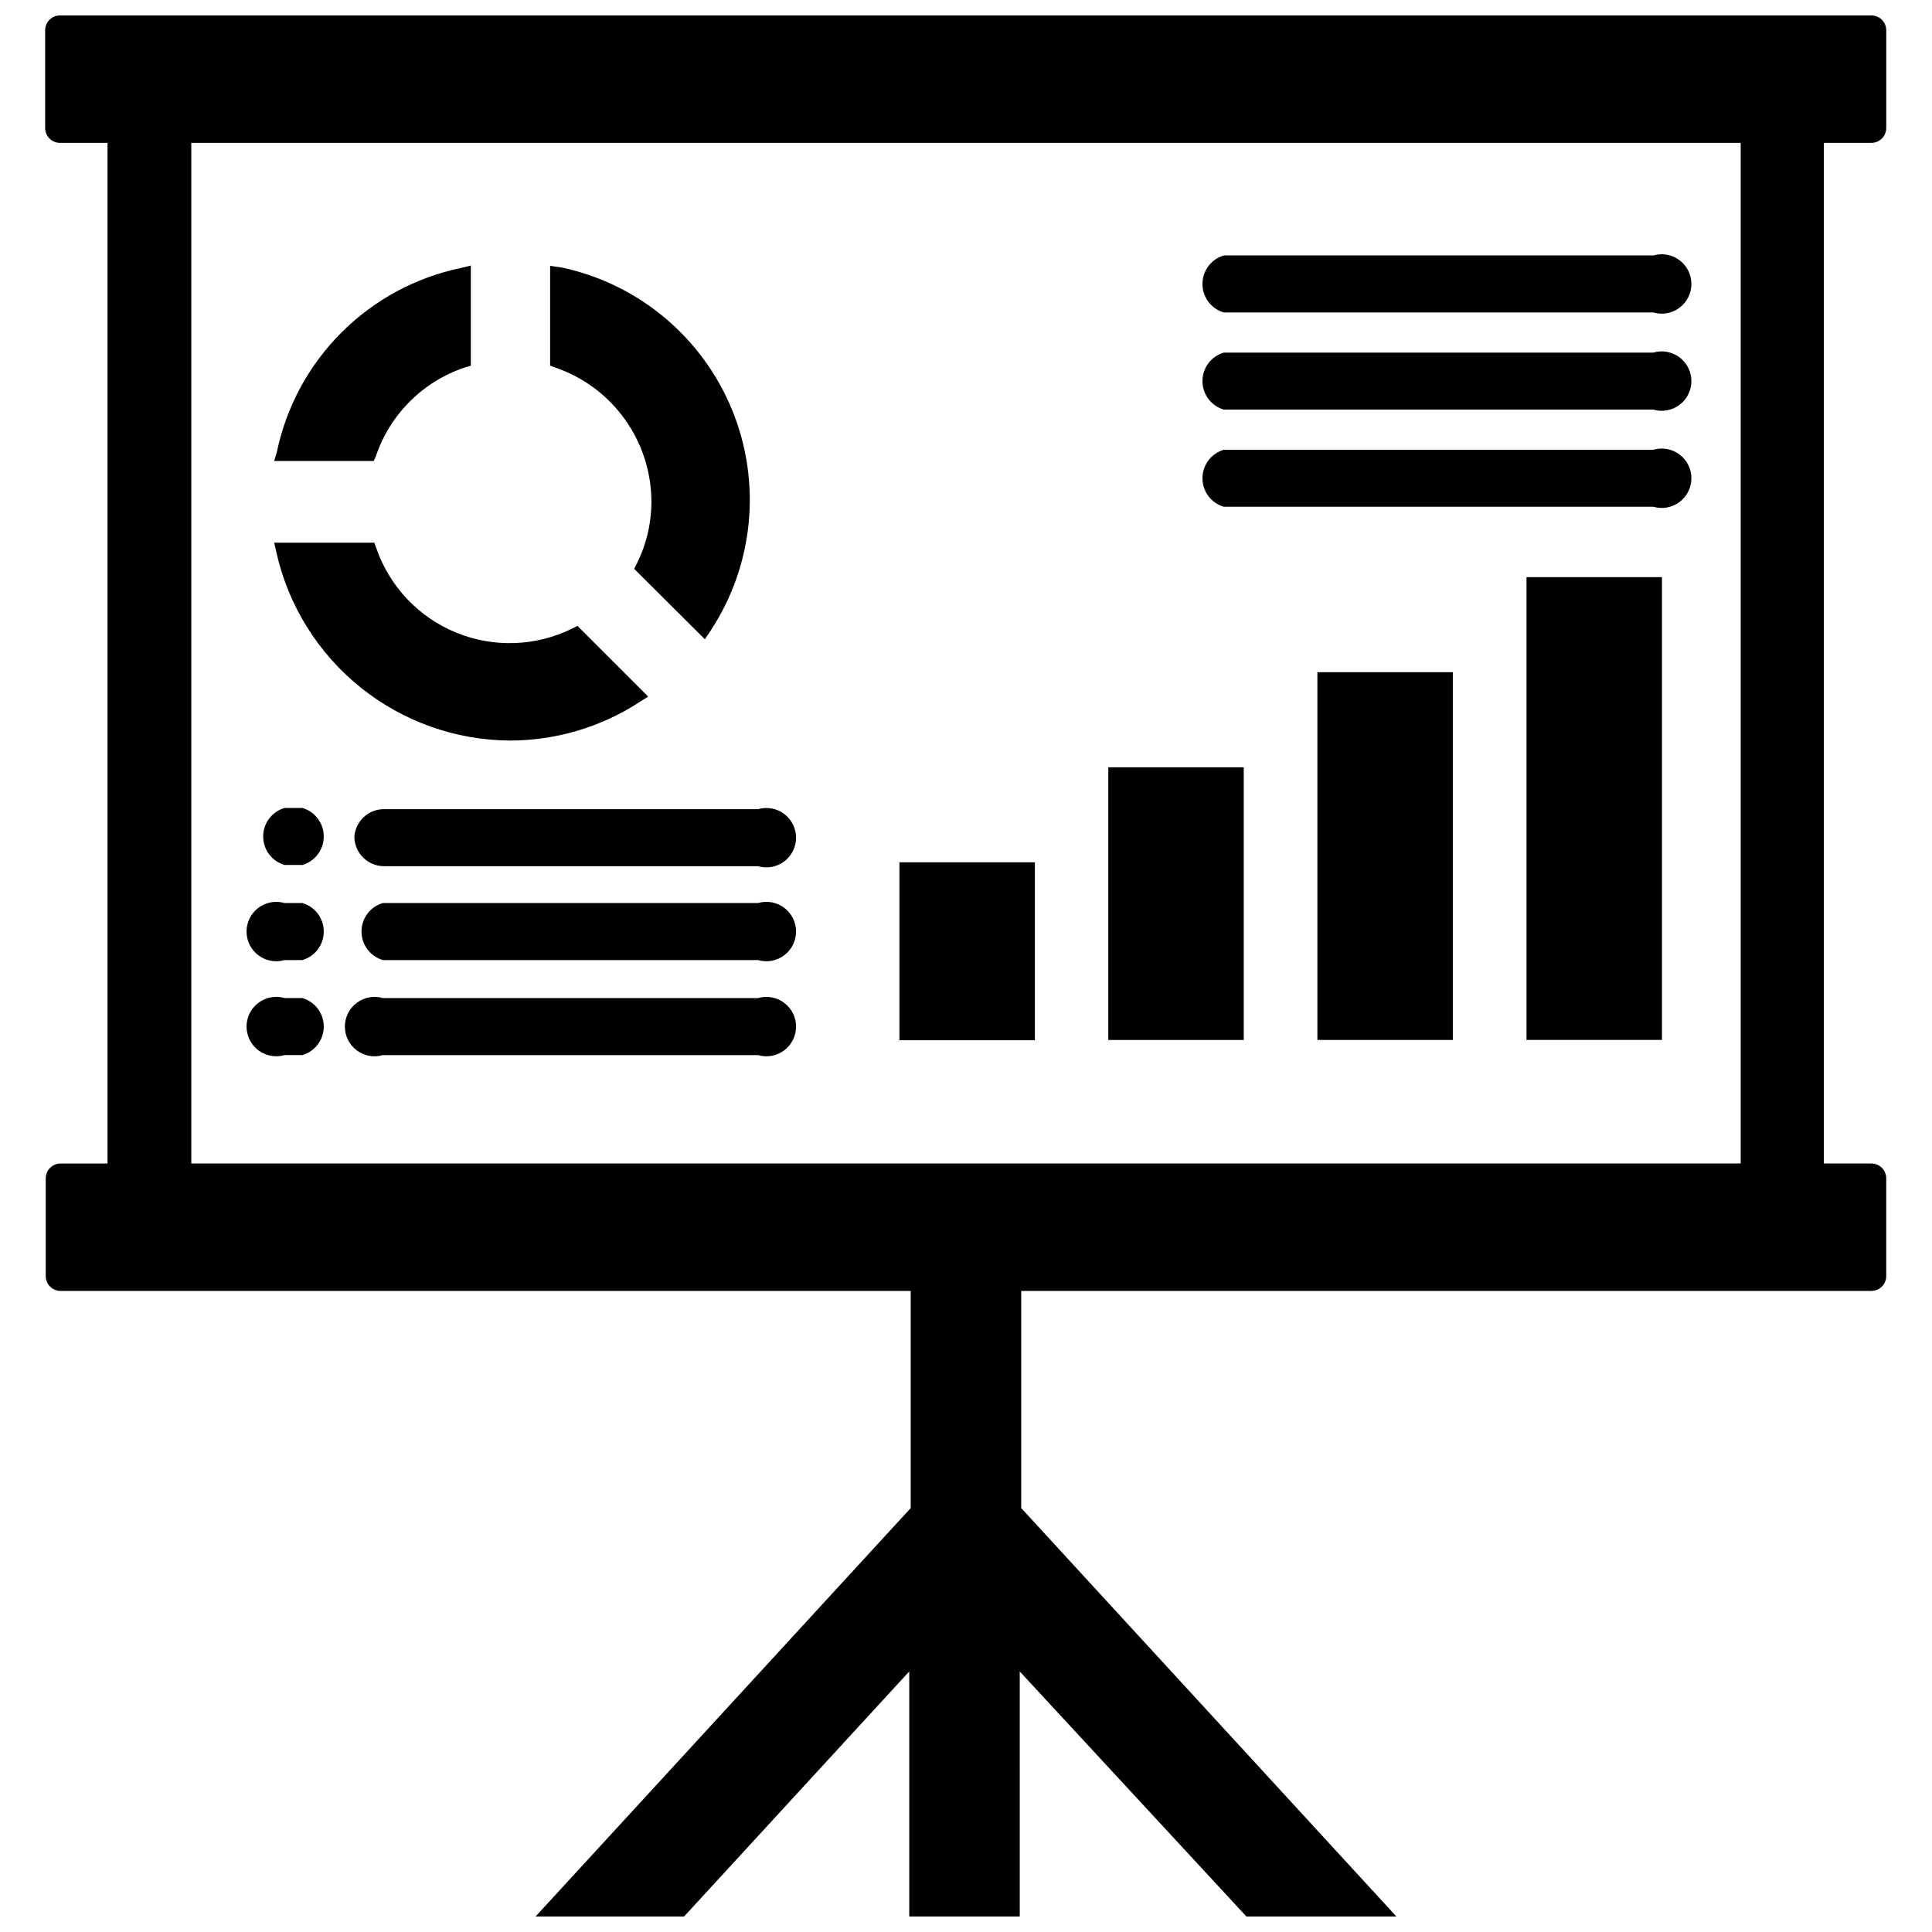
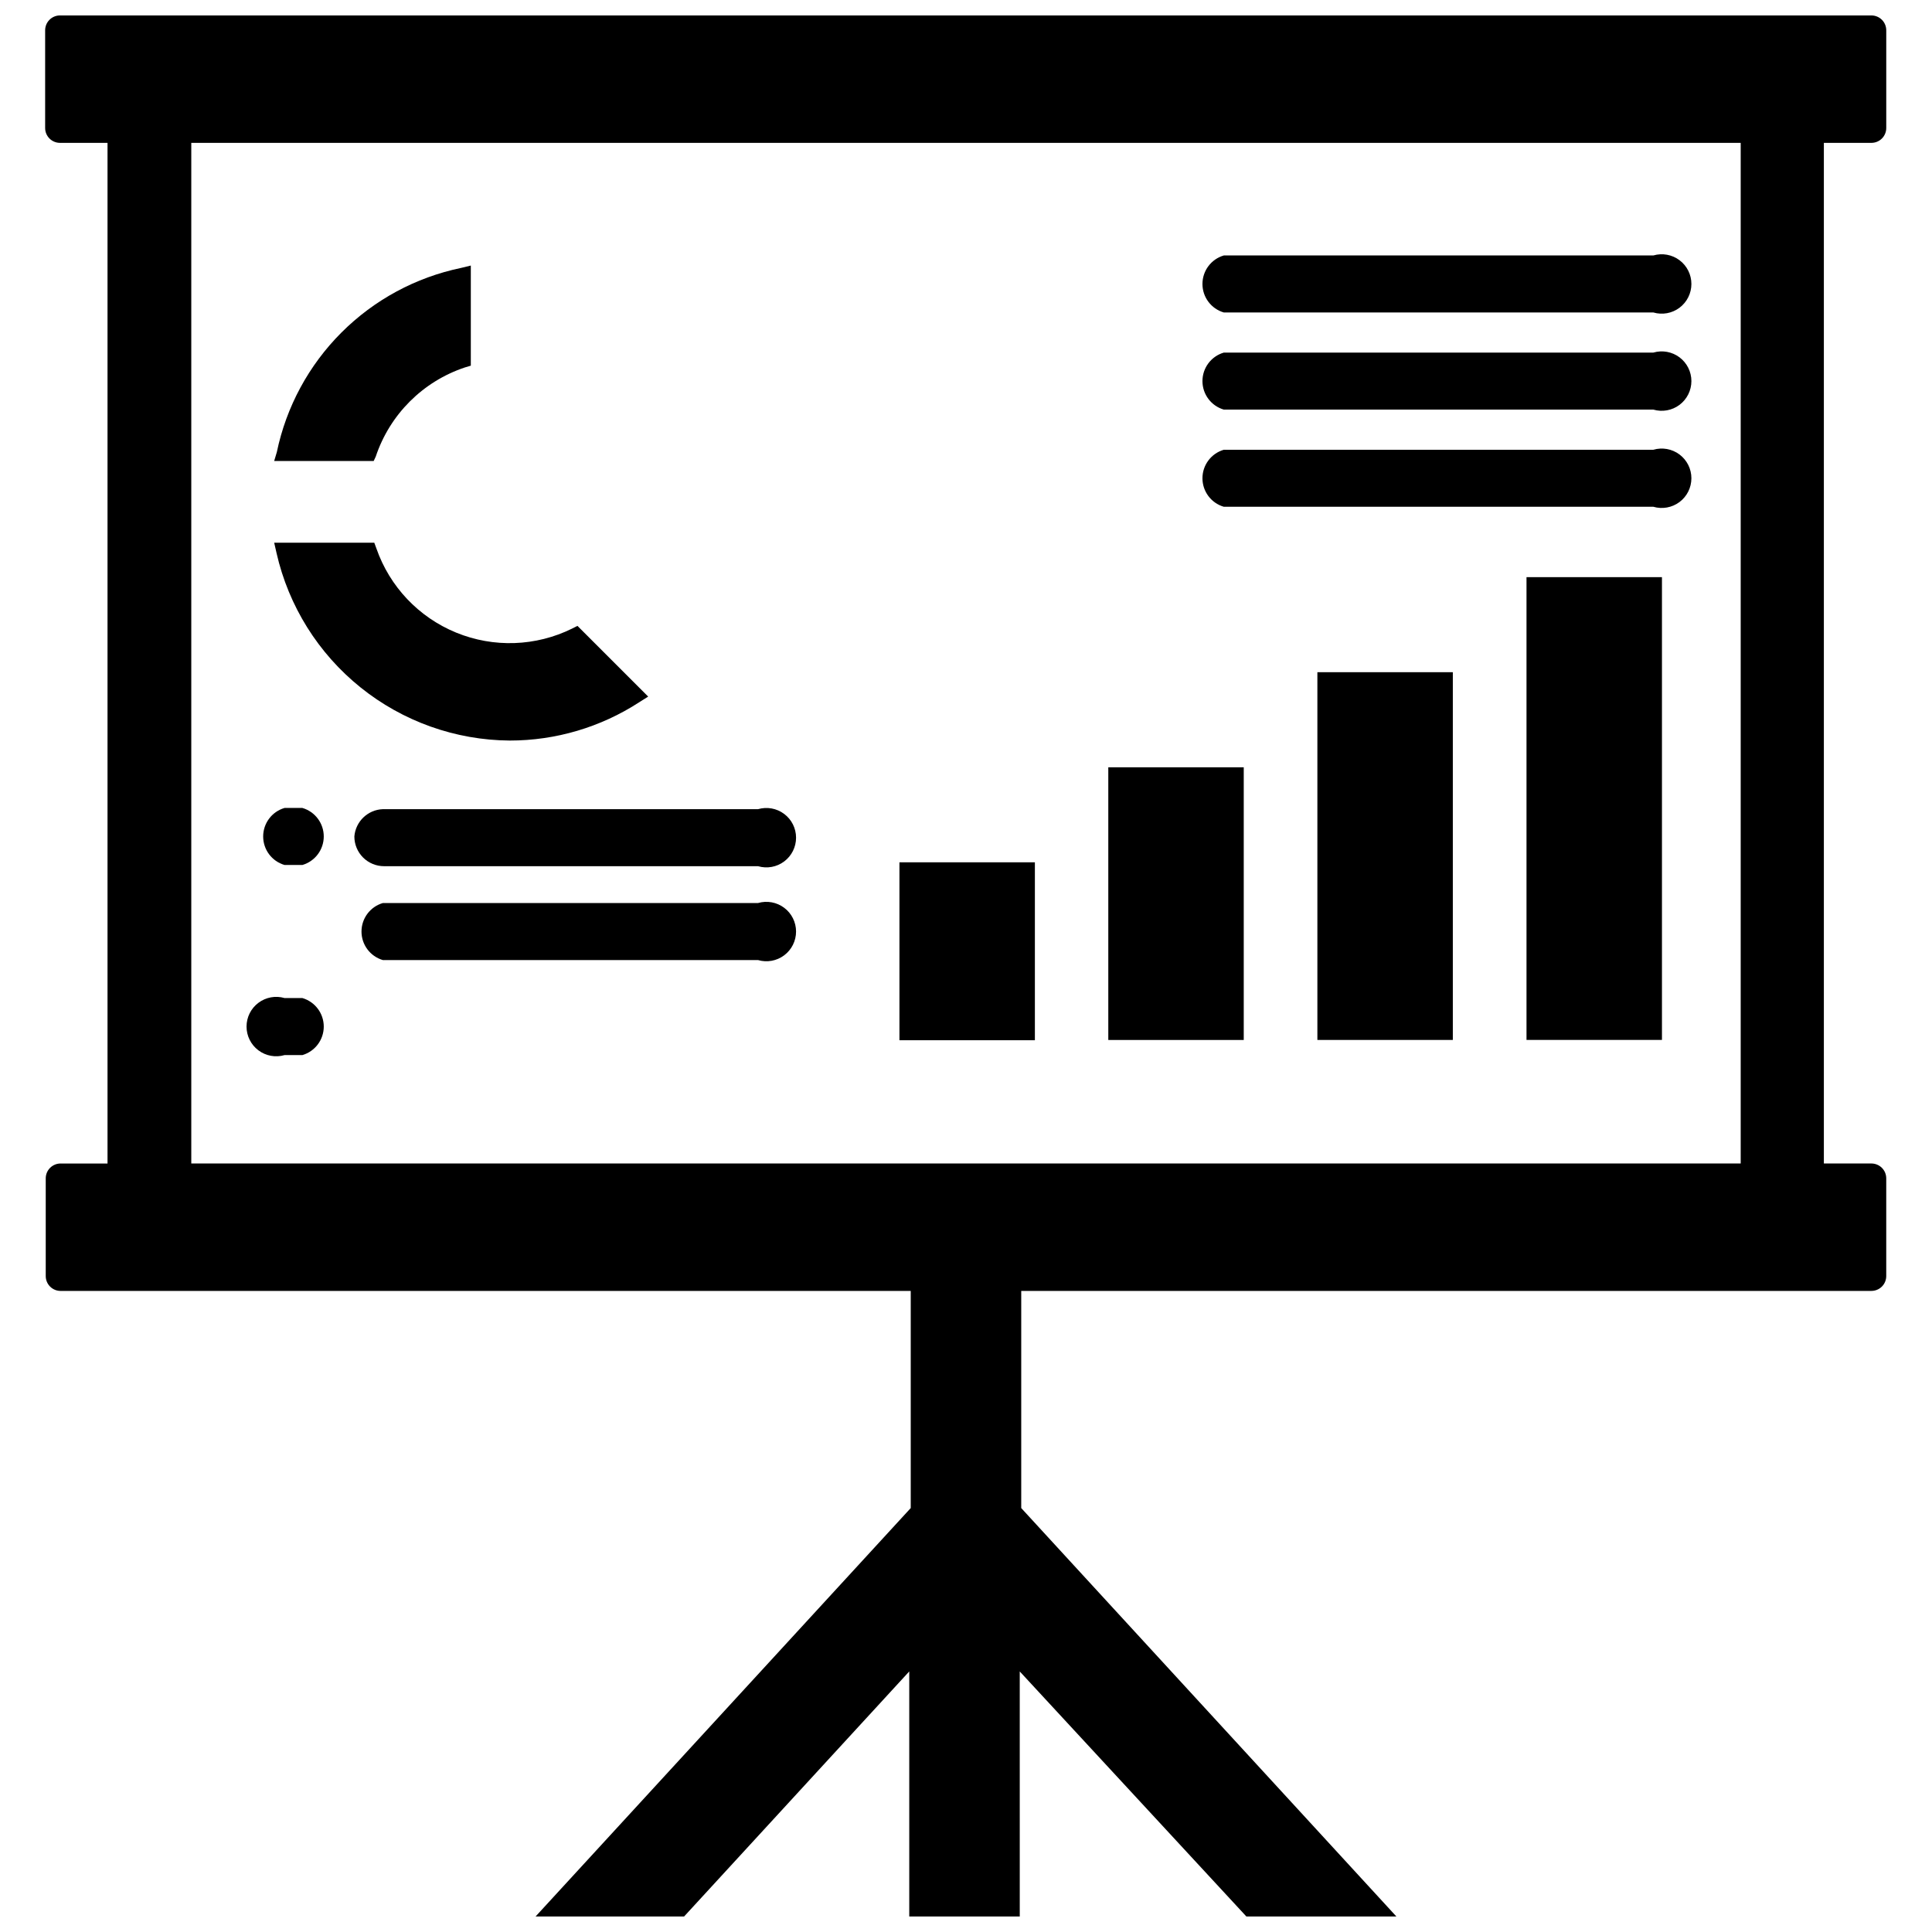
<svg xmlns="http://www.w3.org/2000/svg" width="800px" height="800px" version="1.1" viewBox="144 144 512 512">
  <defs>
    <clipPath id="a">
      <path d="m155 148.09h489v503.81h-489z" />
    </clipPath>
  </defs>
  <g clip-path="url(#a)">
    <path d="m639.94 181.86c1.043 0 2.047-0.414 2.785-1.152 0.738-0.738 1.152-1.738 1.152-2.781v-25.898c0-1.047-0.414-2.047-1.152-2.785-0.738-0.738-1.742-1.152-2.785-1.152h-480.2 0.004c-2.113 0.086-3.781 1.82-3.781 3.938v25.898c0 1.043 0.414 2.043 1.152 2.781 0.738 0.738 1.742 1.152 2.785 1.152h12.594v270.48h-12.438c-2.172 0-3.934 1.762-3.934 3.938v25.898c0 1.043 0.414 2.043 1.152 2.781 0.738 0.738 1.738 1.152 2.781 1.152h225.3v57.543l-99.422 108.24h39.359l59.672-64.945v64.945h29.285l-0.004-64.941 60.062 64.941h39.754l-99.422-108.24v-57.547h225.3c1.043 0 2.047-0.414 2.785-1.152 0.738-0.738 1.152-1.738 1.152-2.781v-25.898c0-1.047-0.414-2.047-1.152-2.785-0.738-0.738-1.742-1.152-2.785-1.152h-12.594v-270.48zm-34.637 270.48h-410.61v-270.48h410.61z" />
  </g>
-   <path d="m316.63 276.88c0.008 5.711-1.312 11.344-3.856 16.453l-0.707 1.418 18.734 18.656 1.574-2.363c11.391-17.355 13.5-39.211 5.633-58.422-7.871-19.215-24.699-33.312-44.992-37.695l-3.231-0.473v26.449l1.496 0.551v0.004c7.379 2.547 13.781 7.324 18.32 13.672 4.543 6.344 7 13.945 7.027 21.75z" />
  <path d="m243.74 289.32-0.551-1.496h-26.527l0.629 2.754v0.004c3.195 14.031 11.035 26.574 22.254 35.59 11.215 9.016 25.148 13.98 39.543 14.082 12.18 0.004 24.102-3.523 34.32-10.156l2.363-1.496-18.734-18.734-1.418 0.707v0.004c-9.617 4.746-20.809 5.137-30.734 1.07-9.922-4.066-17.625-12.195-21.145-22.328z" />
  <path d="m243.58 264.99c3.723-11.145 12.469-19.891 23.617-23.613l1.574-0.473v-26.531l-2.598 0.633c-12.004 2.5-23.016 8.449-31.688 17.121-8.668 8.668-14.621 19.68-17.121 31.684l-0.707 2.363h26.371z" />
  <path d="m219.41 373.23h4.723c3.359-0.98 5.668-4.059 5.668-7.559 0-3.496-2.309-6.578-5.668-7.555h-4.723c-3.359 0.977-5.668 4.059-5.668 7.555 0 3.5 2.309 6.578 5.668 7.559z" />
  <path d="m237.91 365.68c0 2.09 0.828 4.09 2.305 5.566 1.477 1.477 3.481 2.305 5.566 2.305h99.109c2.379 0.695 4.945 0.23 6.926-1.258 1.984-1.488 3.148-3.82 3.148-6.297 0-2.481-1.164-4.812-3.148-6.297-1.98-1.488-4.547-1.953-6.926-1.262h-99.426c-3.988 0.148-7.238 3.262-7.555 7.242z" />
-   <path d="m219.41 398.43h4.723c3.359-0.98 5.668-4.059 5.668-7.559s-2.309-6.578-5.668-7.559h-4.723c-2.379-0.691-4.945-0.227-6.926 1.262-1.984 1.484-3.148 3.82-3.148 6.297 0 2.477 1.164 4.812 3.148 6.297 1.98 1.488 4.547 1.953 6.926 1.262z" />
  <path d="m344.89 383.31h-99.426c-3.356 0.98-5.664 4.059-5.664 7.559s2.309 6.578 5.664 7.559h99.426c2.379 0.691 4.945 0.227 6.926-1.262 1.984-1.484 3.148-3.82 3.148-6.297 0-2.477-1.164-4.812-3.148-6.297-1.98-1.488-4.547-1.953-6.926-1.262z" />
  <path d="m219.41 423.61h4.723c3.359-0.977 5.668-4.059 5.668-7.555 0-3.5-2.309-6.578-5.668-7.559h-4.723c-2.379-0.695-4.945-0.227-6.926 1.262-1.984 1.484-3.148 3.816-3.148 6.297 0 2.477 1.164 4.809 3.148 6.297 1.98 1.484 4.547 1.953 6.926 1.258z" />
-   <path d="m344.89 408.5h-99.426c-2.375-0.695-4.941-0.227-6.926 1.262-1.98 1.484-3.148 3.816-3.148 6.297 0 2.477 1.168 4.809 3.148 6.297 1.984 1.484 4.551 1.953 6.926 1.258h99.426c2.379 0.695 4.945 0.227 6.926-1.258 1.984-1.488 3.148-3.82 3.148-6.297 0-2.481-1.164-4.812-3.148-6.297-1.98-1.488-4.547-1.957-6.926-1.262z" />
  <path d="m468.33 226.81h113.83c2.379 0.695 4.945 0.23 6.93-1.258 1.98-1.488 3.148-3.82 3.148-6.297 0-2.481-1.168-4.812-3.148-6.297-1.984-1.488-4.551-1.953-6.93-1.262h-113.83c-3.359 0.98-5.668 4.059-5.668 7.559 0 3.496 2.309 6.578 5.668 7.555z" />
  <path d="m468.33 252.55h113.83c2.379 0.695 4.945 0.227 6.93-1.258 1.98-1.488 3.148-3.82 3.148-6.297 0-2.481-1.168-4.812-3.148-6.301-1.984-1.484-4.551-1.953-6.93-1.258h-113.83c-3.359 0.98-5.668 4.059-5.668 7.559 0 3.496 2.309 6.574 5.668 7.555z" />
  <path d="m468.33 278.3h113.83c2.379 0.695 4.945 0.227 6.93-1.258 1.98-1.488 3.148-3.82 3.148-6.301 0-2.477-1.168-4.809-3.148-6.297-1.984-1.484-4.551-1.953-6.93-1.258h-113.83c-3.359 0.98-5.668 4.059-5.668 7.555 0 3.5 2.309 6.578 5.668 7.559z" />
  <path d="m548.54 296.95h35.895v122.64h-35.895z" />
  <path d="m493.12 322.14h35.895v97.457h-35.895z" />
  <path d="m437.71 347.34h35.895v72.266h-35.895z" />
  <path d="m382.36 372.52h35.895v47.152h-35.895z" />
</svg>